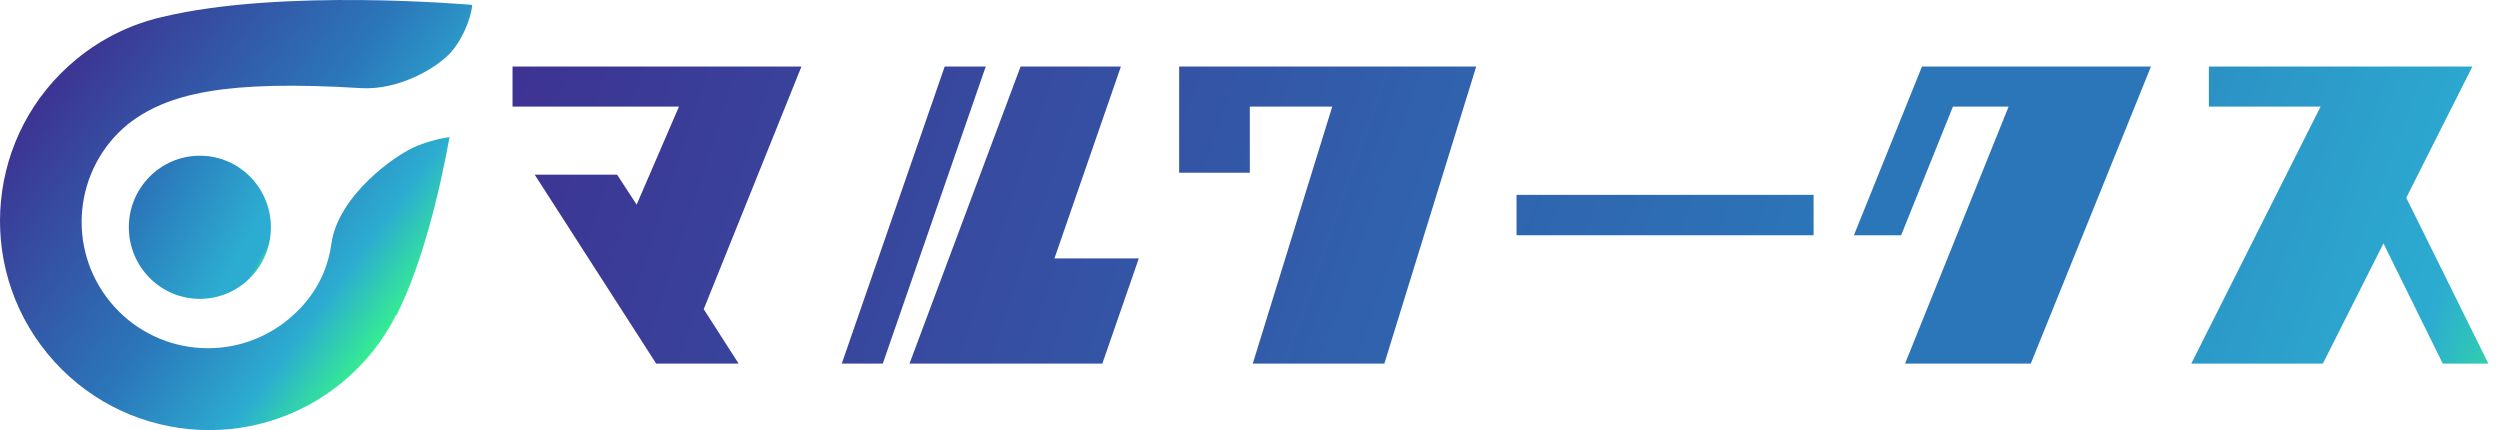
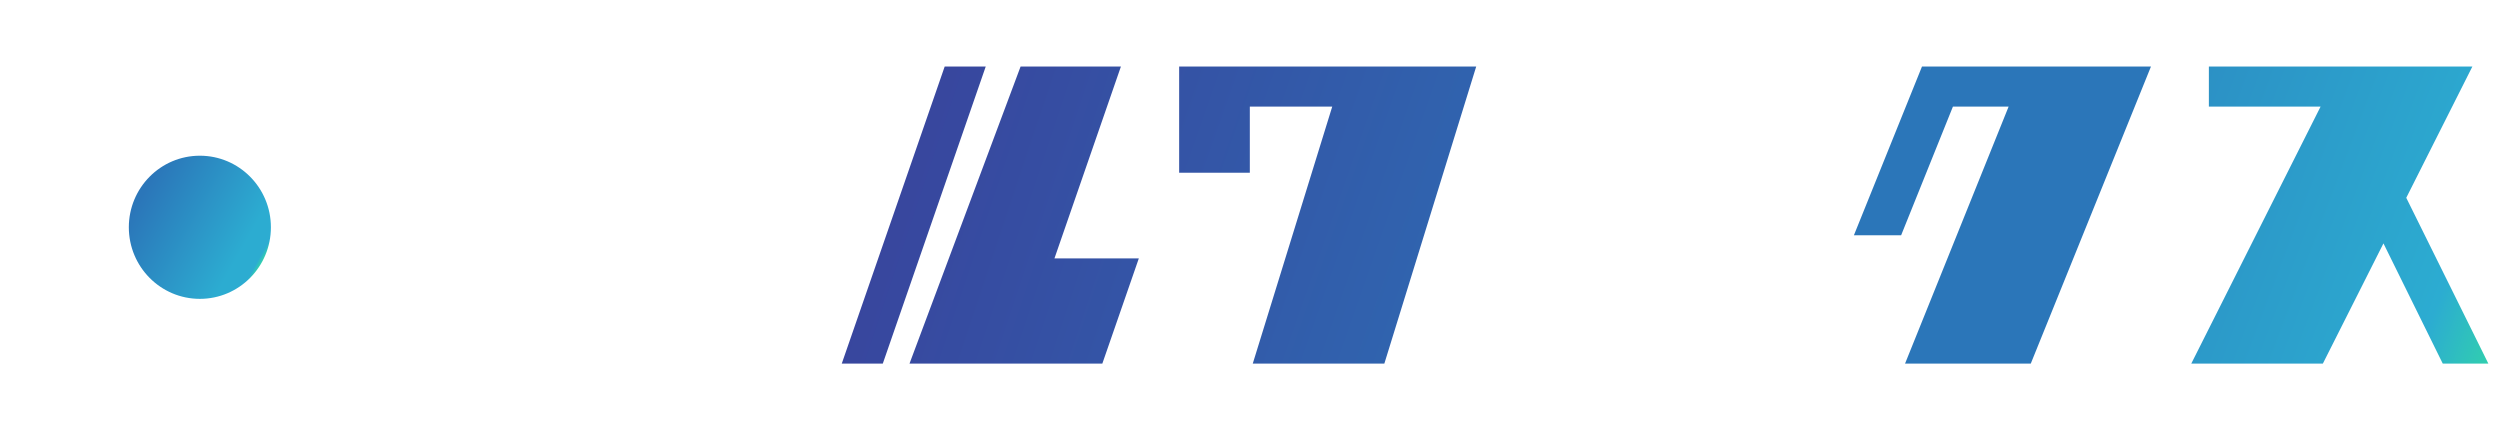
<svg xmlns="http://www.w3.org/2000/svg" width="186" height="32" viewBox="0 0 186 32" fill="none">
-   <path d="M25.44 28.464C18.797 33.919 8.989 32.956 3.534 26.312C-1.916 19.675 -0.956 9.867 5.678 4.412C7.586 2.843 9.755 1.804 12.009 1.278C20.976 -0.901 35.133 0.367 35.133 0.367C35.005 1.634 34.233 3.136 33.562 3.878C32.443 5.118 29.614 6.725 26.855 6.556C16.762 5.938 12.445 6.943 9.508 9.246C5.497 12.539 4.915 18.462 8.209 22.473C11.489 26.469 17.377 27.062 21.388 23.812C21.404 23.8 21.42 23.786 21.436 23.773C21.47 23.746 21.503 23.718 21.535 23.691C21.565 23.666 21.593 23.642 21.622 23.617C22.775 22.625 23.534 21.53 24.017 20.428C24.354 19.659 24.554 18.878 24.658 18.121C25.143 14.603 29.352 11.498 31.131 10.814C32.418 10.319 33.449 10.2 33.449 10.2C32.643 14.594 31.389 19.663 29.503 23.447L29.478 23.416C28.531 25.307 27.181 27.035 25.44 28.464Z" fill="url(#paint0_linear_6014_156)" />
-   <path d="M52.358 23.003L54.951 27.05H48.819L39.781 12.995H45.912L47.366 15.225L50.516 7.93H38.133V4.95H59.628L52.358 23.003Z" fill="url(#paint1_linear_6014_156)" />
-   <path d="M65.681 27.05H62.628L70.285 4.95H73.339L65.681 27.05ZM84.729 19.223L82.014 27.05H67.668L75.932 4.95H83.396L78.452 19.223H84.729Z" fill="url(#paint2_linear_6014_156)" />
+   <path d="M65.681 27.05H62.628L70.285 4.95H73.339L65.681 27.05ZM84.729 19.223L82.014 27.05H67.668L75.932 4.95H83.396L78.452 19.223Z" fill="url(#paint2_linear_6014_156)" />
  <path d="M109.83 4.95L102.996 27.05H93.206L99.119 7.93H92.987V12.85H87.729V4.95H109.83Z" fill="url(#paint3_linear_6014_156)" />
-   <path d="M134.931 17.503H112.83V14.498H134.931V17.503Z" fill="url(#paint4_linear_6014_156)" />
  <path d="M160.032 4.95L151.09 27.05H141.736L149.442 7.93H145.298L141.445 17.502H137.931L142.996 4.95L160.032 4.95Z" fill="url(#paint5_linear_6014_156)" />
  <path d="M181.74 27.05L177.329 18.108L172.822 27.05H163.032L172.652 7.93H164.34V4.95H183.945L179.026 14.716L185.133 27.05H181.74Z" fill="url(#paint6_linear_6014_156)" />
  <path d="M14.87 22.235C17.789 22.235 20.155 19.851 20.155 16.91C20.155 13.969 17.789 11.585 14.87 11.585C11.951 11.585 9.585 13.969 9.585 16.91C9.585 19.851 11.951 22.235 14.87 22.235Z" fill="url(#paint7_linear_6014_156)" />
  <defs>
    <linearGradient id="paint0_linear_6014_156" x1="30.678" y1="21.985" x2="-5.104" y2="-4.336" gradientUnits="userSpaceOnUse">
      <stop stop-color="#35EB93" />
      <stop offset="0.112" stop-color="#2CACD1" />
      <stop offset="0.314" stop-color="#2B76B9" />
      <stop offset="0.701" stop-color="#3D3393" />
    </linearGradient>
    <linearGradient id="paint1_linear_6014_156" x1="176.477" y1="55.725" x2="37.107" y2="10.438" gradientUnits="userSpaceOnUse">
      <stop stop-color="#35EB93" />
      <stop offset="0.058" stop-color="#2CACD1" />
      <stop offset="0.368" stop-color="#2B76B9" />
      <stop offset="0.657" stop-color="#3259A8" />
      <stop offset="1" stop-color="#3D3393" />
    </linearGradient>
    <linearGradient id="paint2_linear_6014_156" x1="175.112" y1="50.148" x2="42.239" y2="5.708" gradientUnits="userSpaceOnUse">
      <stop stop-color="#35EB93" />
      <stop offset="0.035" stop-color="#2CACD1" />
      <stop offset="0.37" stop-color="#2B76B9" />
      <stop offset="0.993" stop-color="#3D3393" />
    </linearGradient>
    <linearGradient id="paint3_linear_6014_156" x1="181.265" y1="43.952" x2="47.992" y2="-2.761" gradientUnits="userSpaceOnUse">
      <stop stop-color="#35EB93" />
      <stop offset="0.057" stop-color="#2CACD1" />
      <stop offset="0.391" stop-color="#2B76B9" />
      <stop offset="1" stop-color="#3D3393" />
    </linearGradient>
    <linearGradient id="paint4_linear_6014_156" x1="183.674" y1="38.301" x2="53.371" y2="-10.298" gradientUnits="userSpaceOnUse">
      <stop stop-color="#35EB93" />
      <stop offset="0.055" stop-color="#2CACD1" />
      <stop offset="0.368" stop-color="#2B76B9" />
      <stop offset="1" stop-color="#3D3393" />
    </linearGradient>
    <linearGradient id="paint5_linear_6014_156" x1="188.091" y1="29.494" x2="58.658" y2="-17.448" gradientUnits="userSpaceOnUse">
      <stop stop-color="#35EB93" />
      <stop offset="0.069" stop-color="#2B76B9" />
      <stop offset="0.382" stop-color="#2B76B9" />
      <stop offset="1" stop-color="#3D3393" />
    </linearGradient>
    <linearGradient id="paint6_linear_6014_156" x1="191.375" y1="22.745" x2="64.949" y2="-24.933" gradientUnits="userSpaceOnUse">
      <stop stop-color="#35EB93" />
      <stop offset="0.07" stop-color="#2CACD1" />
      <stop offset="0.397" stop-color="#2B76B9" />
      <stop offset="0.995" stop-color="#3D3393" />
    </linearGradient>
    <linearGradient id="paint7_linear_6014_156" x1="19.785" y1="19.723" x2="10.559" y2="14.523" gradientUnits="userSpaceOnUse">
      <stop offset="0.013" stop-color="#35EB93" />
      <stop offset="0.065" stop-color="#2CACD1" />
      <stop offset="0.2" stop-color="#2CACD1" />
      <stop offset="1" stop-color="#2B76B9" />
    </linearGradient>
  </defs>
</svg>